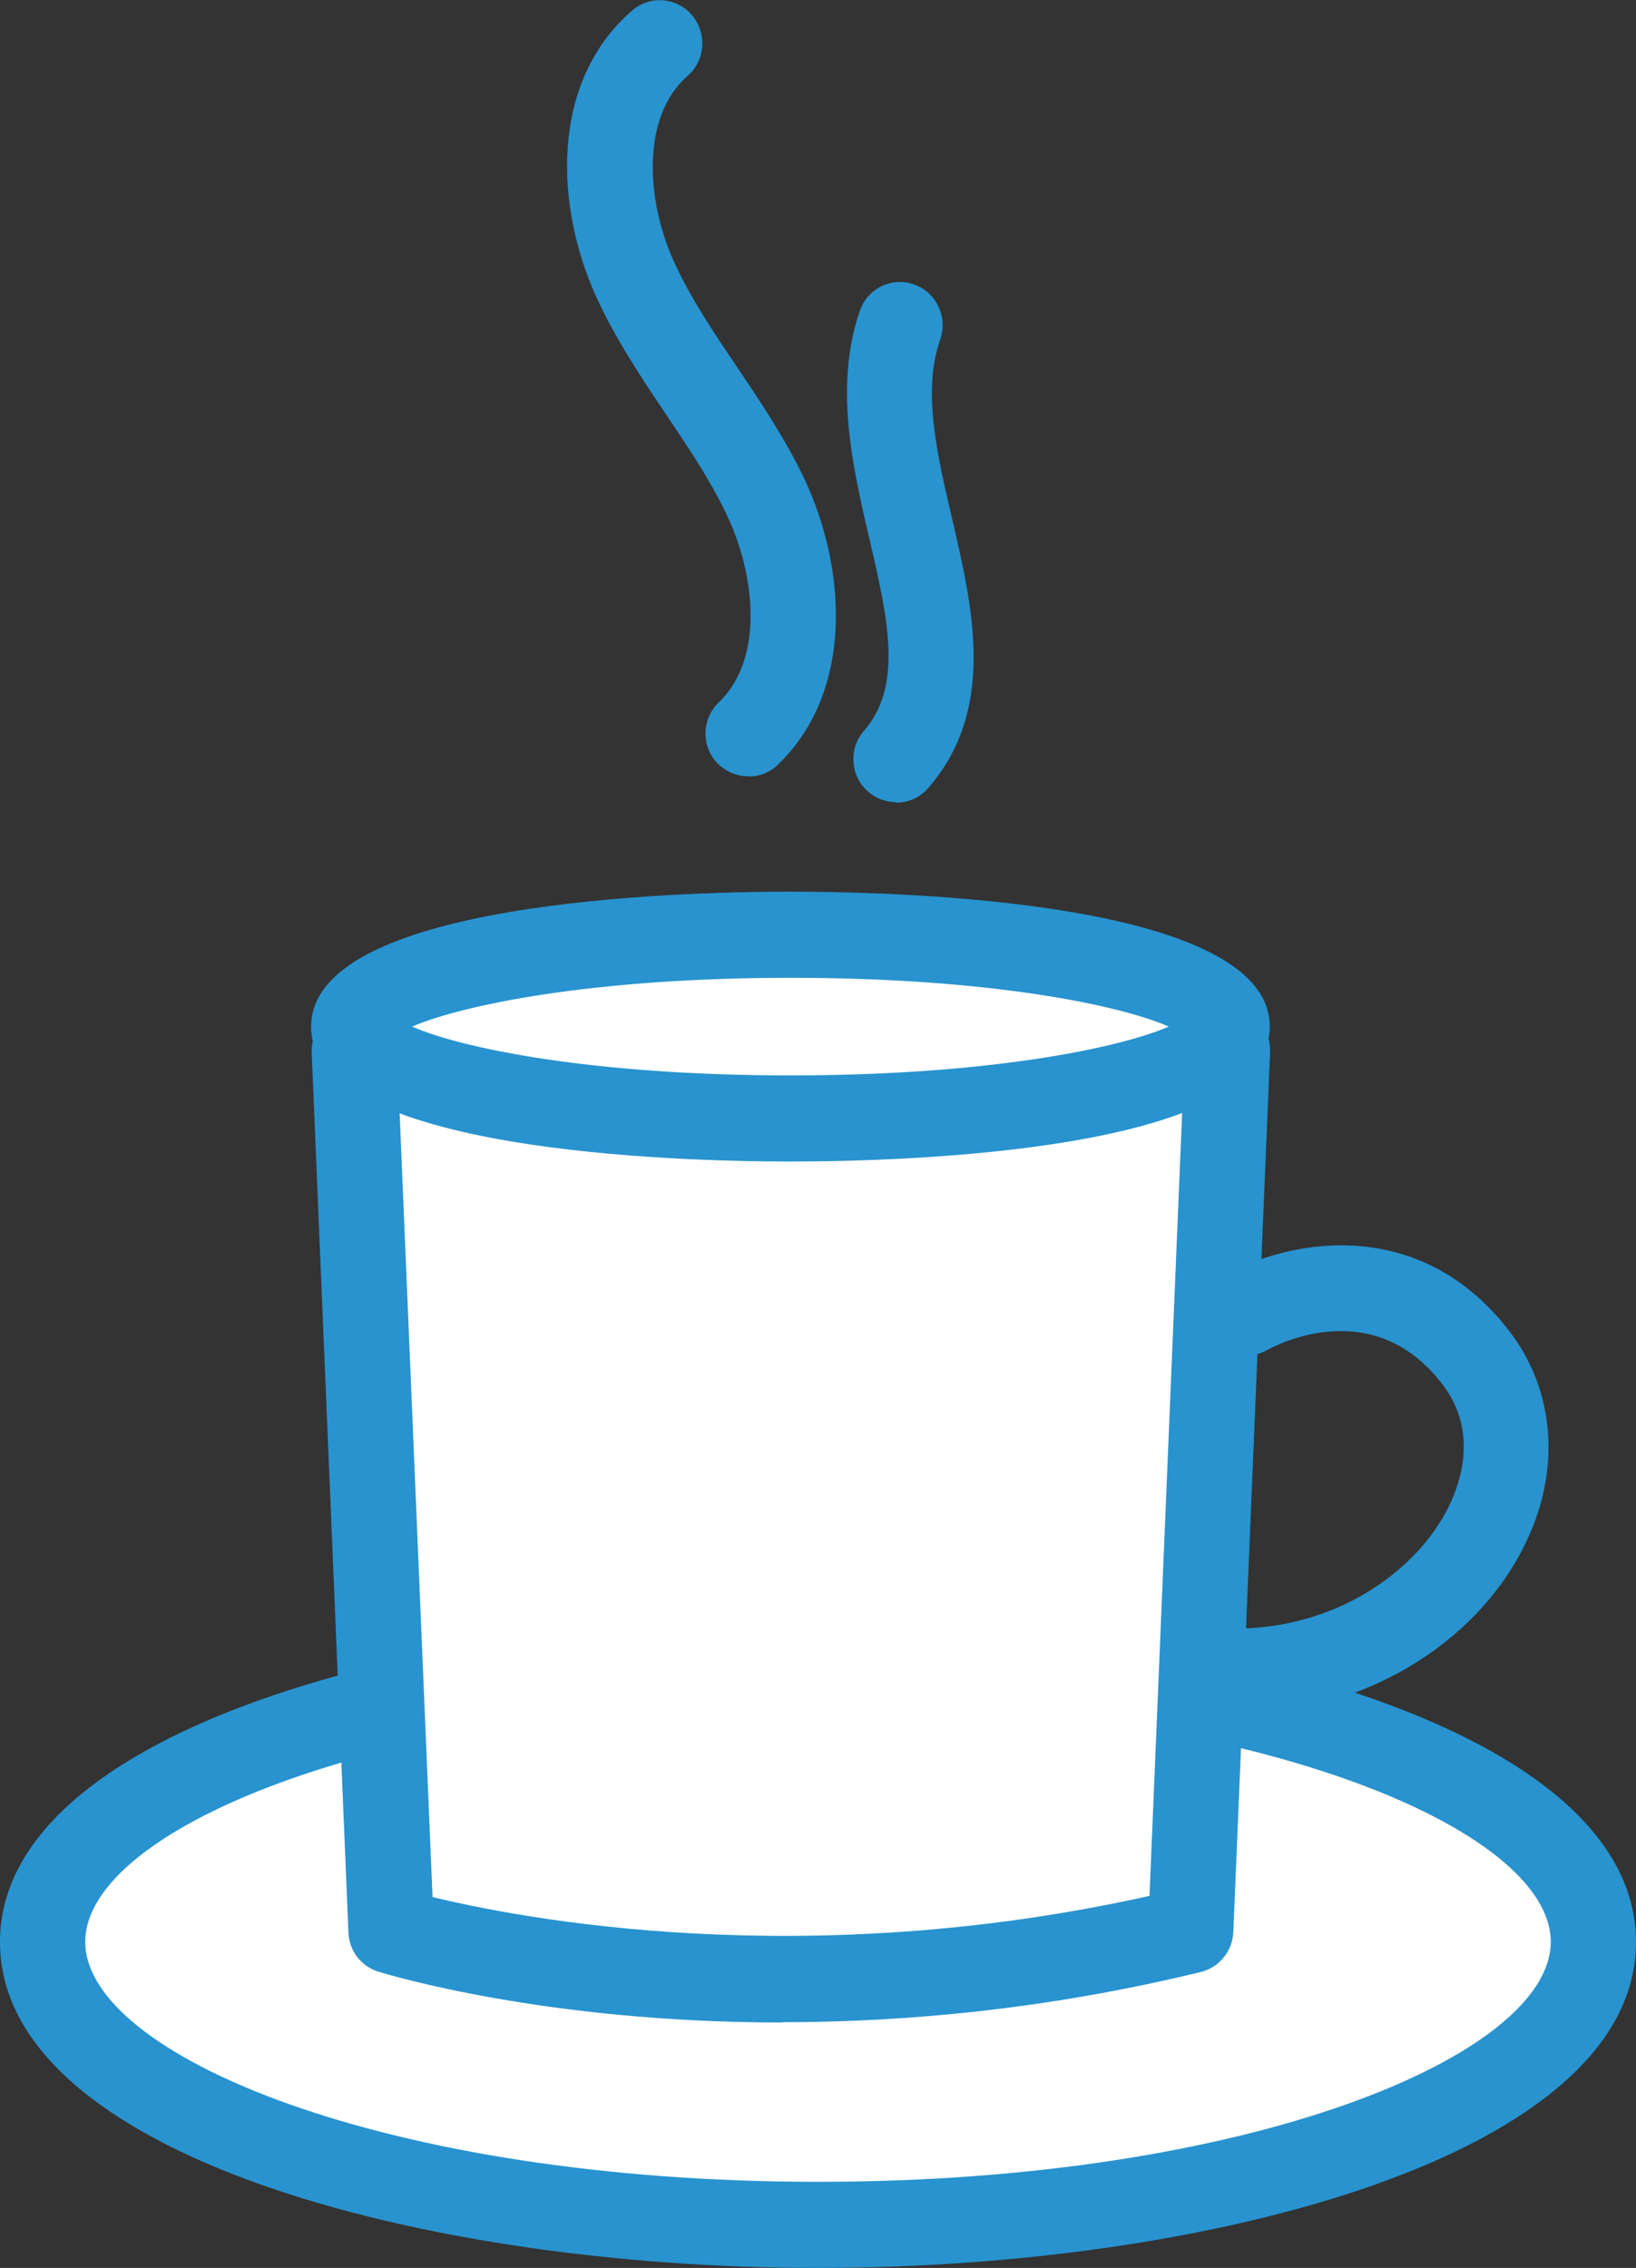
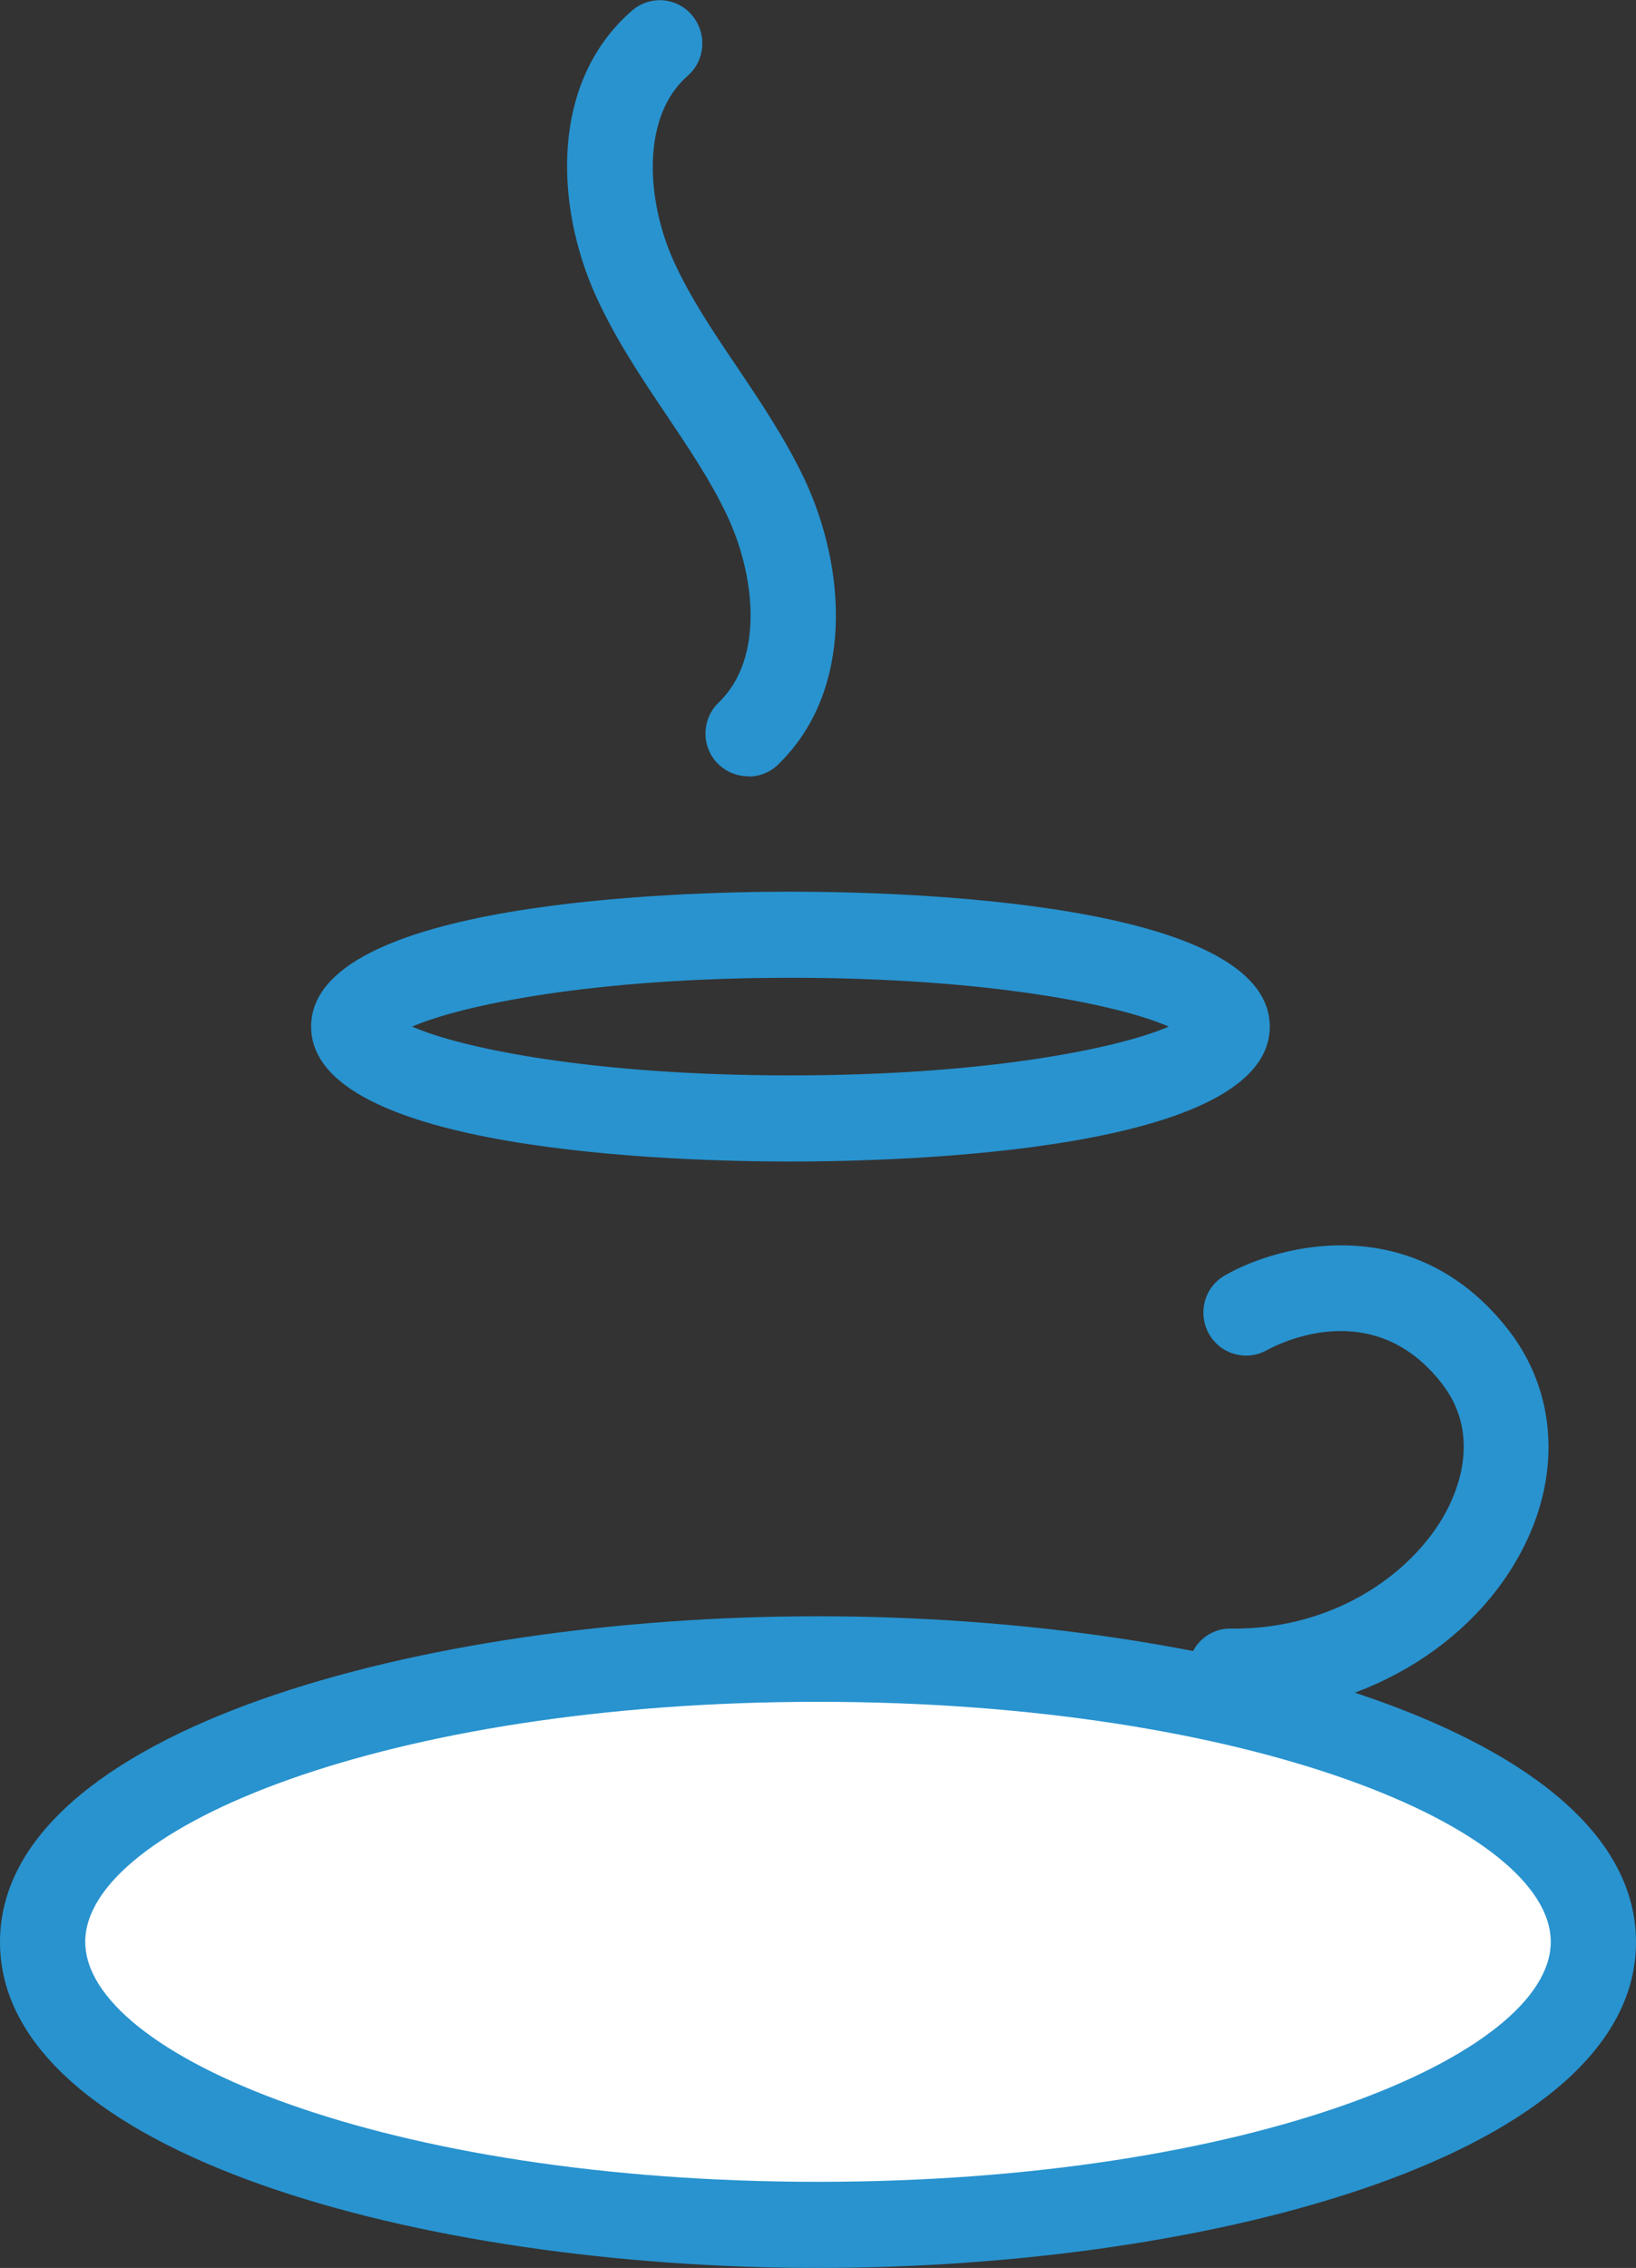
<svg xmlns="http://www.w3.org/2000/svg" id="b" data-name="レイヤー 2" width="57" height="79" viewBox="0 0 57 79">
  <rect x="0" y="0" width="57" height="79" fill="#333333" stroke="none" />
  <defs>
    <style>
      .d {
        fill: #fff;
      }

      .e {
        fill: #2893cf;
      }
    </style>
  </defs>
  <g id="c" data-name="レイアウト">
    <g>
      <g>
        <g>
          <ellipse class="d" cx="28.5" cy="67.65" rx="27.02" ry="9.86" />
          <path class="e" d="m28.5,79c-13.82,0-28.5-3.98-28.5-11.35s14.68-11.35,28.5-11.35,28.5,3.98,28.5,11.35-14.68,11.35-28.5,11.35Zm0-19.72c-15.05,0-25.53,4.41-25.53,8.36s10.48,8.36,25.53,8.36,25.53-4.41,25.53-8.36-10.48-8.36-25.53-8.36Z" />
        </g>
        <g>
-           <path class="d" d="m12.33,36.6l1.28,30.64s12.18,3.82,27.86,0l1.28-30.64" />
-           <path class="e" d="m27.24,70.45c-8.26,0-13.72-1.67-14.06-1.77-.6-.19-1.02-.73-1.04-1.37l-1.28-30.64c-.03-.83.6-1.52,1.42-1.56.81-.02,1.51.61,1.55,1.43l1.24,29.54c3.07.75,12.92,2.65,24.98-.04l1.23-29.51c.03-.83.72-1.46,1.55-1.43.82.03,1.46.73,1.42,1.56l-1.28,30.64c-.03.67-.49,1.23-1.13,1.39-5.38,1.31-10.35,1.75-14.58,1.75Z" />
-         </g>
+           </g>
        <g>
-           <ellipse class="d" cx="27.54" cy="35.77" rx="15.21" ry="3.2" />
          <path class="e" d="m27.54,40.46c-3.92,0-16.7-.34-16.7-4.7s12.78-4.7,16.7-4.7,16.7.34,16.7,4.7-12.78,4.7-16.7,4.7Zm-13.18-4.7c1.68.74,6.21,1.7,13.18,1.7s11.5-.97,13.18-1.7c-1.68-.74-6.21-1.7-13.18-1.7s-11.5.97-13.18,1.7Zm27.03.41h0,0Z" />
        </g>
        <path class="e" d="m43.01,59.73c-.05,0-.11,0-.16,0-.82-.01-1.48-.69-1.46-1.52.01-.83.68-1.5,1.5-1.48,3.75.04,6.52-2.09,7.58-4.24.45-.91,1.02-2.68-.23-4.29-2.4-3.11-5.73-1.37-6.1-1.17-.71.4-1.62.15-2.02-.57-.4-.72-.16-1.62.55-2.03,2.02-1.16,6.69-2.25,9.91,1.93,1.61,2.09,1.82,4.88.54,7.46-1.75,3.55-5.8,5.9-10.11,5.9Z" />
      </g>
      <path class="e" d="m26.06,27.04c-.39,0-.78-.16-1.07-.46-.57-.6-.54-1.54.05-2.11,1.6-1.53,1.27-4.46.28-6.54-.57-1.2-1.32-2.31-2.11-3.49-.87-1.29-1.76-2.62-2.44-4.11-1.44-3.17-1.61-7.48,1.25-9.96.62-.54,1.56-.47,2.09.16s.47,1.57-.15,2.11c-1.61,1.4-1.46,4.3-.49,6.45.57,1.26,1.36,2.44,2.2,3.68.82,1.22,1.67,2.48,2.34,3.88,1.48,3.12,1.77,7.41-.91,9.99-.29.28-.66.41-1.02.41Z" />
-       <path class="e" d="m31.22,27.94c-.35,0-.7-.12-.98-.37-.62-.54-.68-1.49-.14-2.11,1.38-1.58.83-3.95.19-6.69-.58-2.5-1.24-5.33-.33-7.95.27-.78,1.12-1.19,1.89-.91.77.27,1.18,1.13.91,1.91-.63,1.79-.12,3.97.42,6.28.72,3.1,1.54,6.61-.84,9.35-.29.34-.7.51-1.12.51Z" />
    </g>
  </g>
</svg>